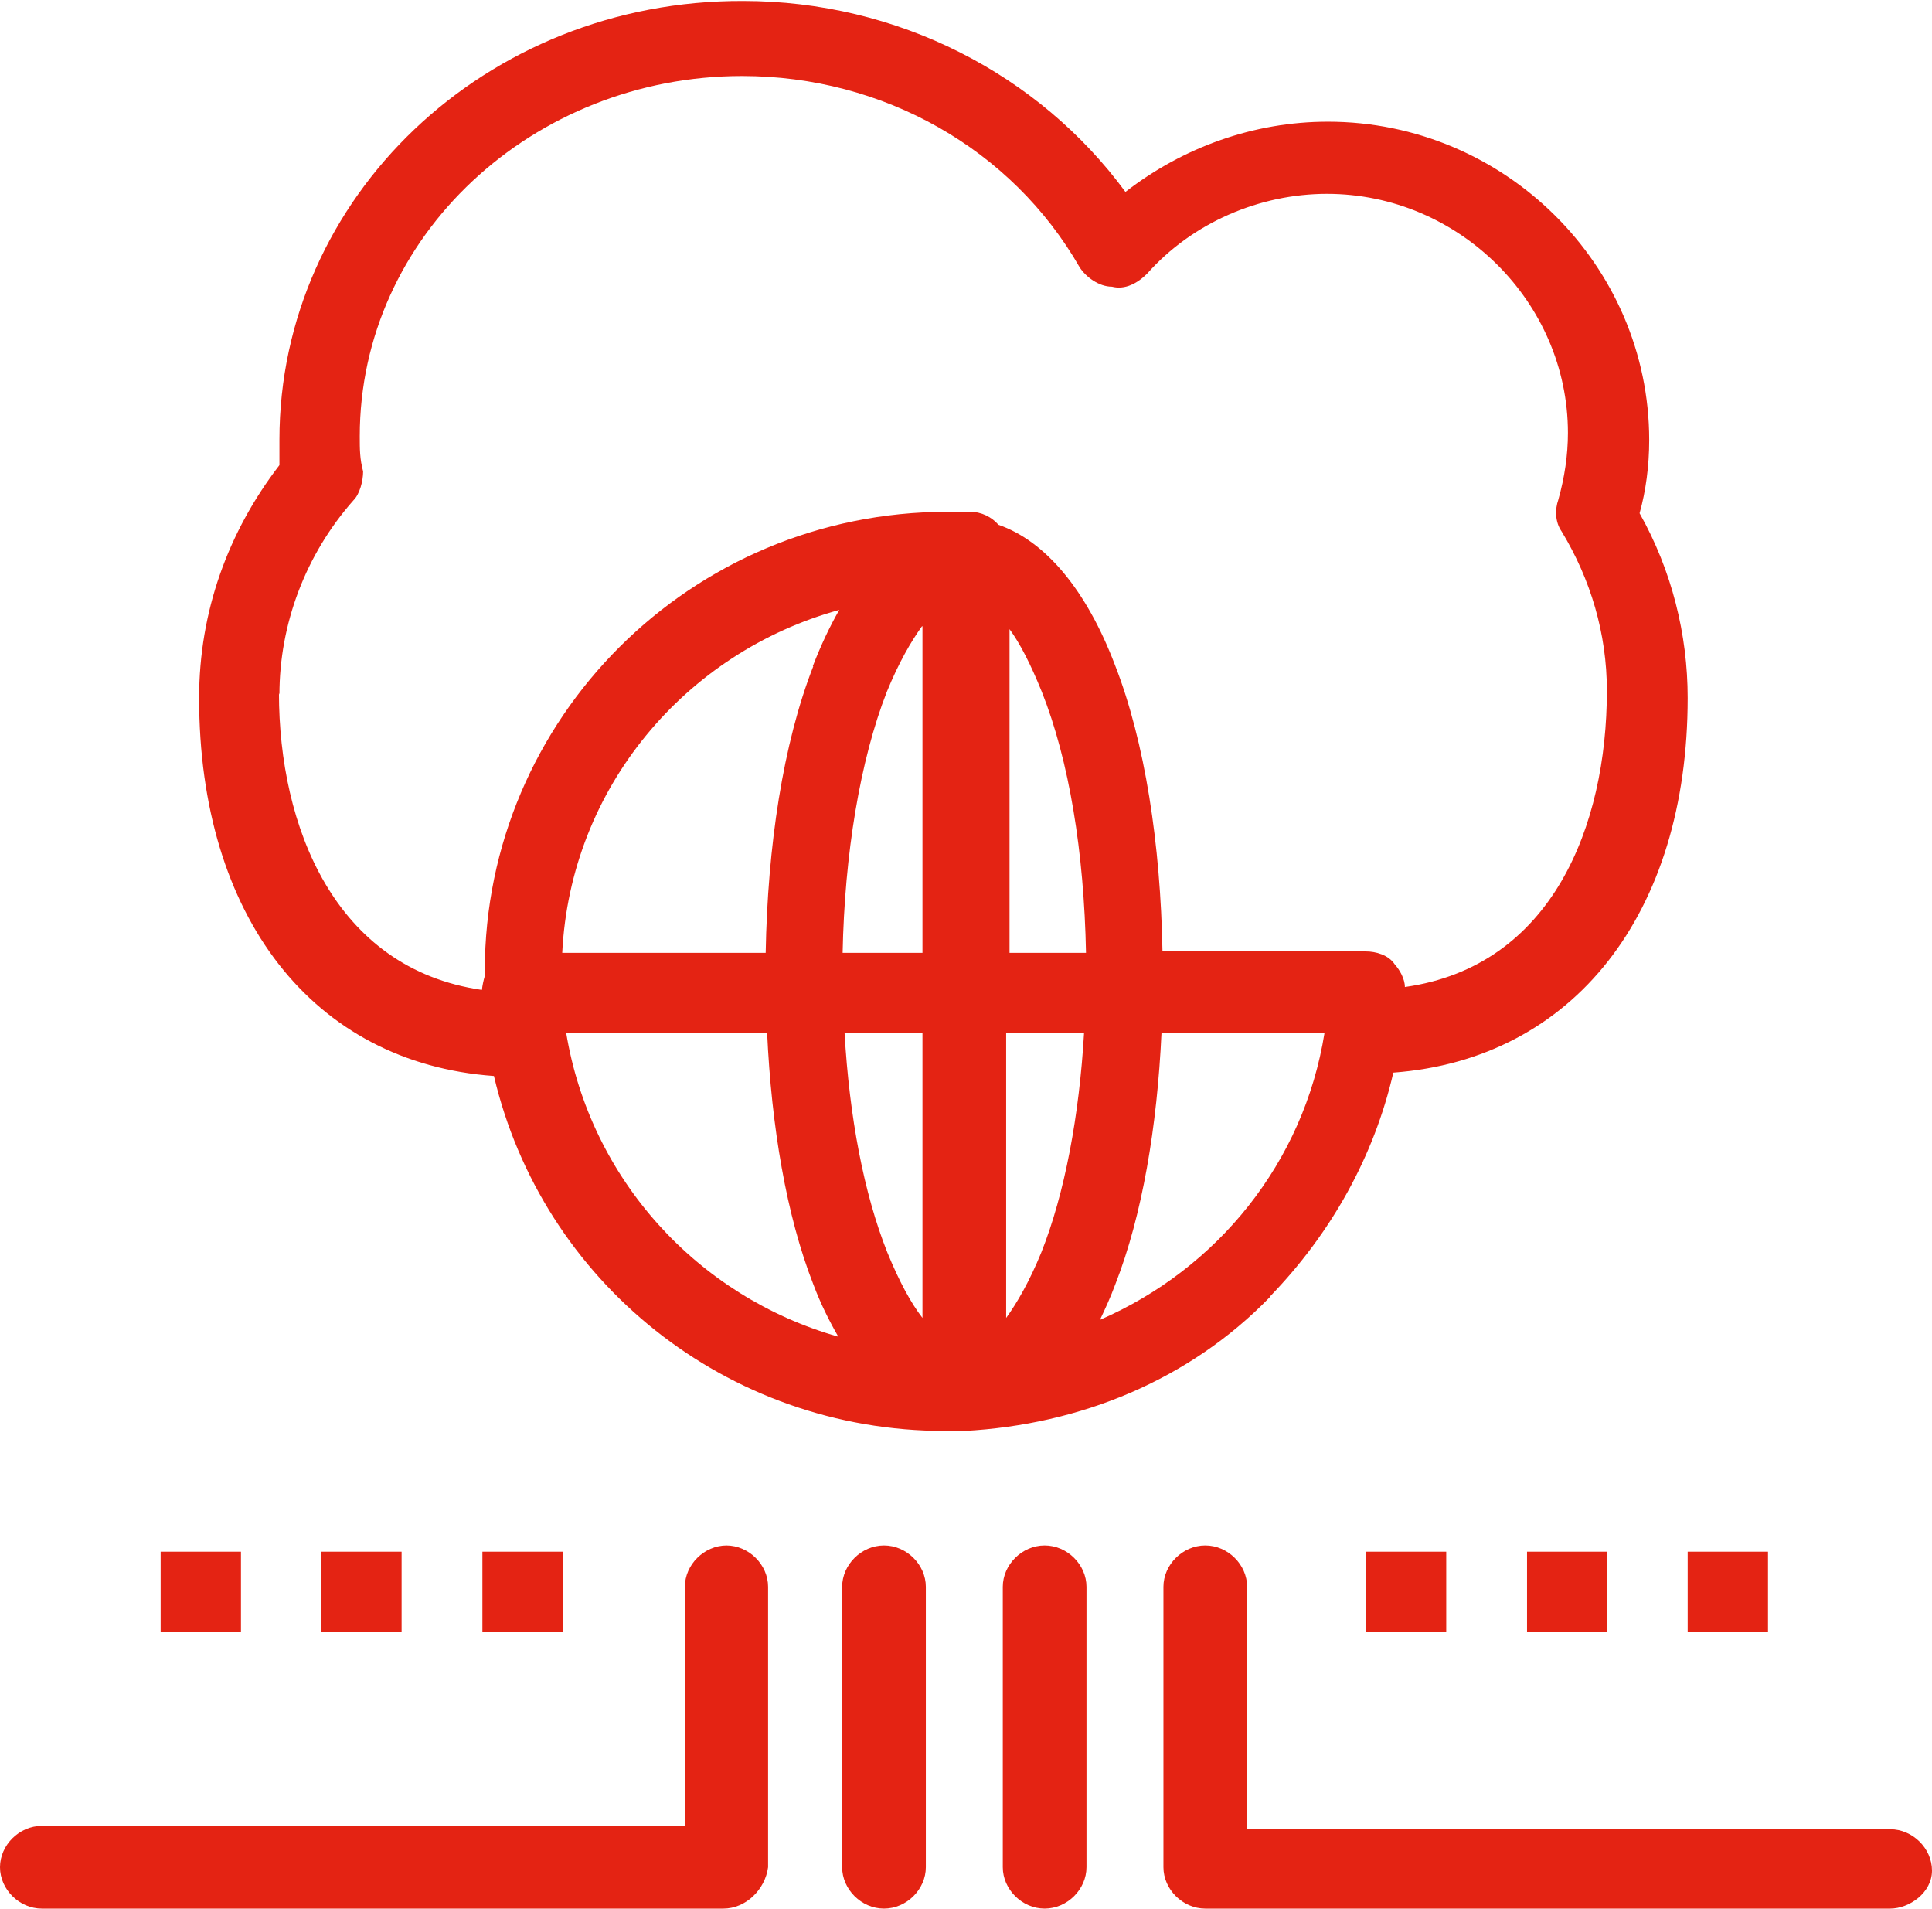
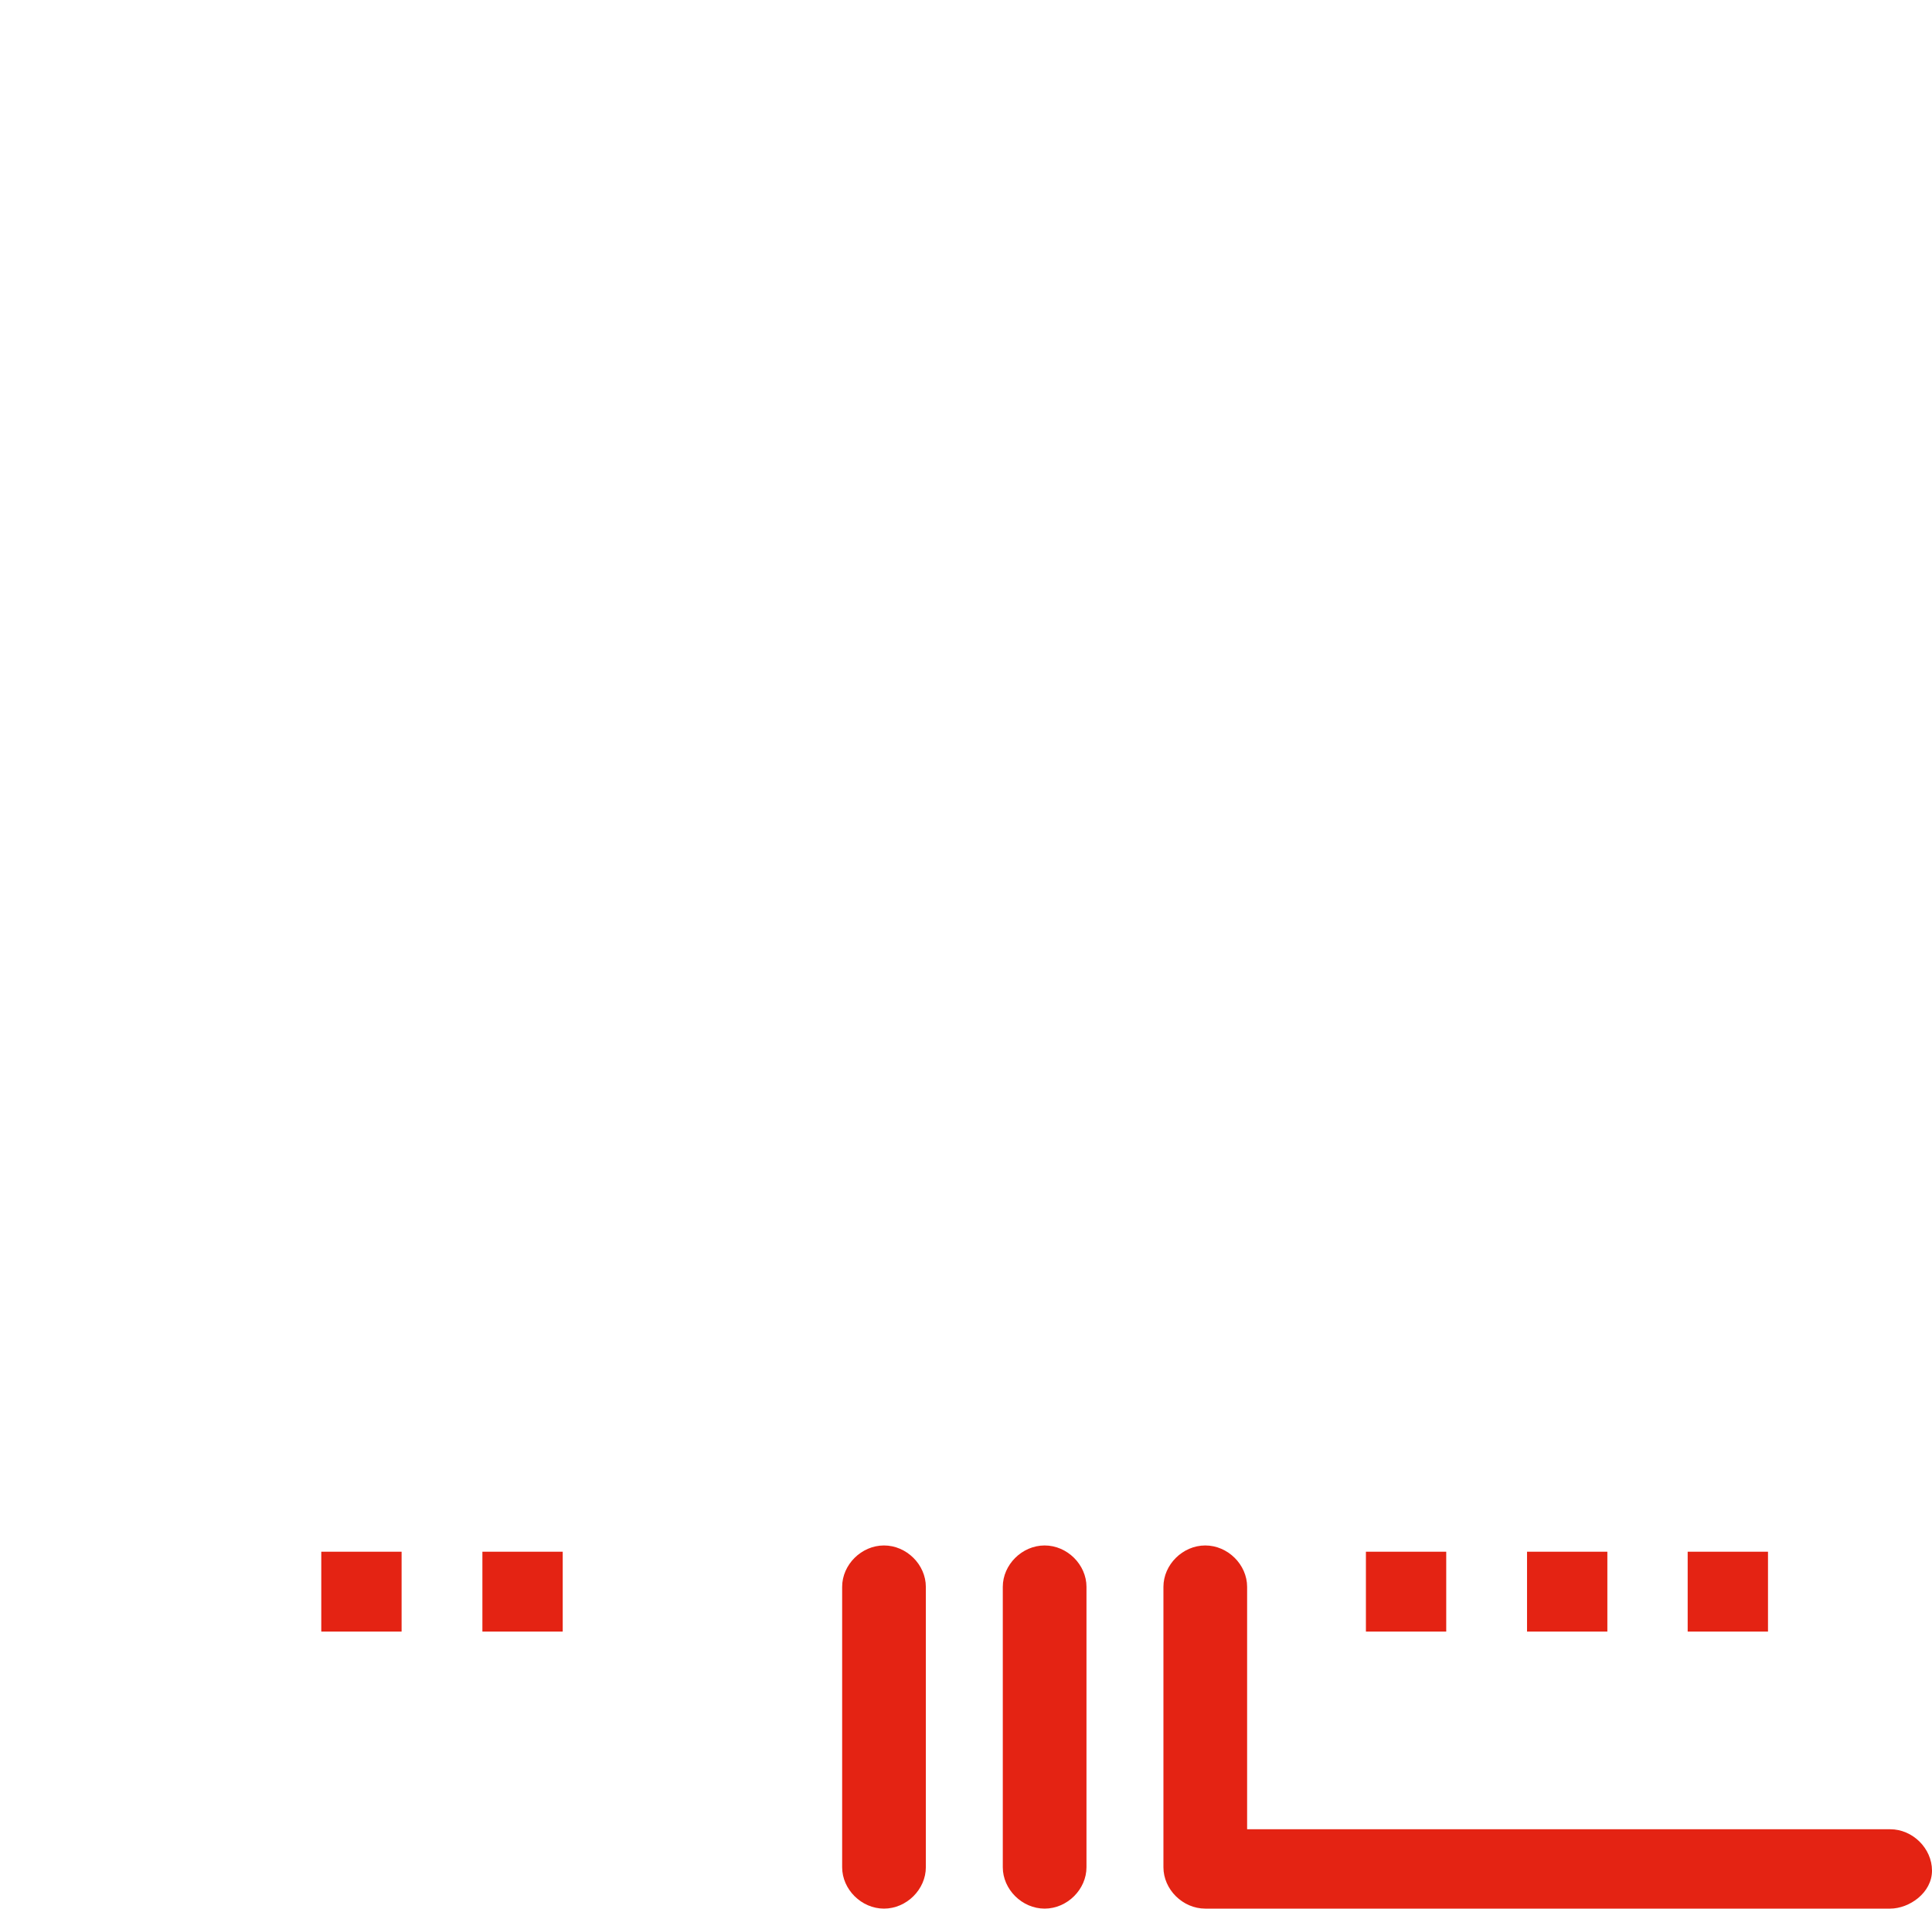
<svg xmlns="http://www.w3.org/2000/svg" id="b" viewBox="0 0 40.17 39.69">
  <defs>
    <style>.d{fill:#e42313;stroke-width:0px;}</style>
  </defs>
  <g id="c">
-     <path class="d" d="M26.4,26.96c1.28-1.32,2.17-2.92,2.57-4.66,3.75-.28,6.12-3.31,6.12-7.79,0-1.32-.33-2.65-1-3.84.13-.46.2-.99.2-1.52,0-3.64-3.01-6.62-6.68-6.62-1.54,0-3.01.53-4.21,1.46-1.8-2.45-4.74-3.97-7.95-3.97C10.09,0,5.81,4.11,5.81,9.14v.53c-1.07,1.39-1.67,3.05-1.67,4.84,0,4.55,2.37,7.59,6.13,7.86,1,4.26,4.82,7.38,9.38,7.38h.4c2.41-.13,4.68-1.06,6.35-2.78ZM18.45,26.04c-.49-1.23-.79-2.82-.89-4.57h1.62v5.93c-.24-.31-.48-.75-.73-1.36ZM19.18,13.02v6.79h-1.66c.04-2.04.36-4,.92-5.43.25-.61.5-1.04.73-1.36ZM20.92,27.4v-5.93h1.62c-.1,1.72-.4,3.34-.89,4.57-.25.61-.5,1.04-.73,1.36ZM20.99,19.81v-6.73c.22.3.44.73.67,1.3.57,1.43.88,3.34.92,5.43h-1.59ZM16.91,13.85c-.63,1.61-.95,3.74-.99,5.96h-4.23c.17-3.44,2.57-6.25,5.76-7.13-.2.35-.38.73-.55,1.17ZM22.87,27.44c.11-.23.22-.47.32-.74.56-1.43.87-3.28.96-5.23h3.39c-.43,2.7-2.23,4.91-4.67,5.97ZM5.81,14.44c0-1.46.54-2.91,1.54-4.04.13-.13.2-.4.2-.6-.07-.26-.07-.46-.07-.73,0-4.17,3.61-7.49,7.95-7.49,2.94,0,5.61,1.52,7.02,3.98.13.2.4.4.67.4.27.07.53-.07.73-.27.94-1.06,2.34-1.66,3.74-1.66,2.74,0,5.01,2.25,5.01,4.97,0,.46-.07.93-.2,1.39-.07.2-.07.46.07.66.6.99.94,2.12.94,3.31,0,2.81-1.14,5.73-4.2,6.16,0-.17-.11-.36-.21-.47-.13-.2-.4-.27-.6-.27h-4.23c-.04-2.22-.36-4.35-.99-5.96-.59-1.55-1.44-2.57-2.42-2.91-.14-.16-.35-.27-.59-.27h-.47c-5.35,0-9.62,4.31-9.62,9.54v.11c-.03.1-.05.2-.06.29-3.07-.44-4.22-3.41-4.22-6.17ZM11.76,21.47h4.19c.09,1.95.4,3.8.96,5.23.15.4.33.76.52,1.09-2.92-.83-5.16-3.27-5.66-6.33Z" />
-     <path class="d" d="M15.11,32.13c-.47,0-.87.4-.87.86v4.97H.87c-.47,0-.87.4-.87.86s.4.86.87.86h14.17c.47,0,.87-.4.93-.86v-5.83c0-.46-.4-.86-.87-.86Z" />
    <path class="d" d="M39.3,38.03h-13.37v-5.04c0-.46-.4-.86-.87-.86s-.87.4-.87.86v5.83c0,.46.4.86.87.86h14.24c.4,0,.87-.33.87-.79s-.4-.86-.87-.86Z" />
    <path class="d" d="M18.38,32.13c-.47,0-.87.4-.87.86v5.83c0,.46.4.86.87.86s.87-.4.87-.86v-5.83c0-.46-.4-.86-.87-.86Z" />
    <path class="d" d="M21.72,32.13c-.47,0-.87.4-.87.86v5.83c0,.46.4.86.87.86s.87-.4.87-.86v-5.83c0-.46-.4-.86-.87-.86Z" />
-     <rect class="d" x="3.34" y="32.26" width="1.67" height="1.66" />
    <rect class="d" x="6.68" y="32.26" width="1.67" height="1.66" />
    <rect class="d" x="10.03" y="32.26" width="1.67" height="1.66" />
    <rect class="d" x="28.4" y="32.26" width="1.67" height="1.66" />
    <rect class="d" x="31.75" y="32.26" width="1.67" height="1.66" />
    <rect class="d" x="35.09" y="32.26" width="1.67" height="1.66" />
  </g>
</svg>